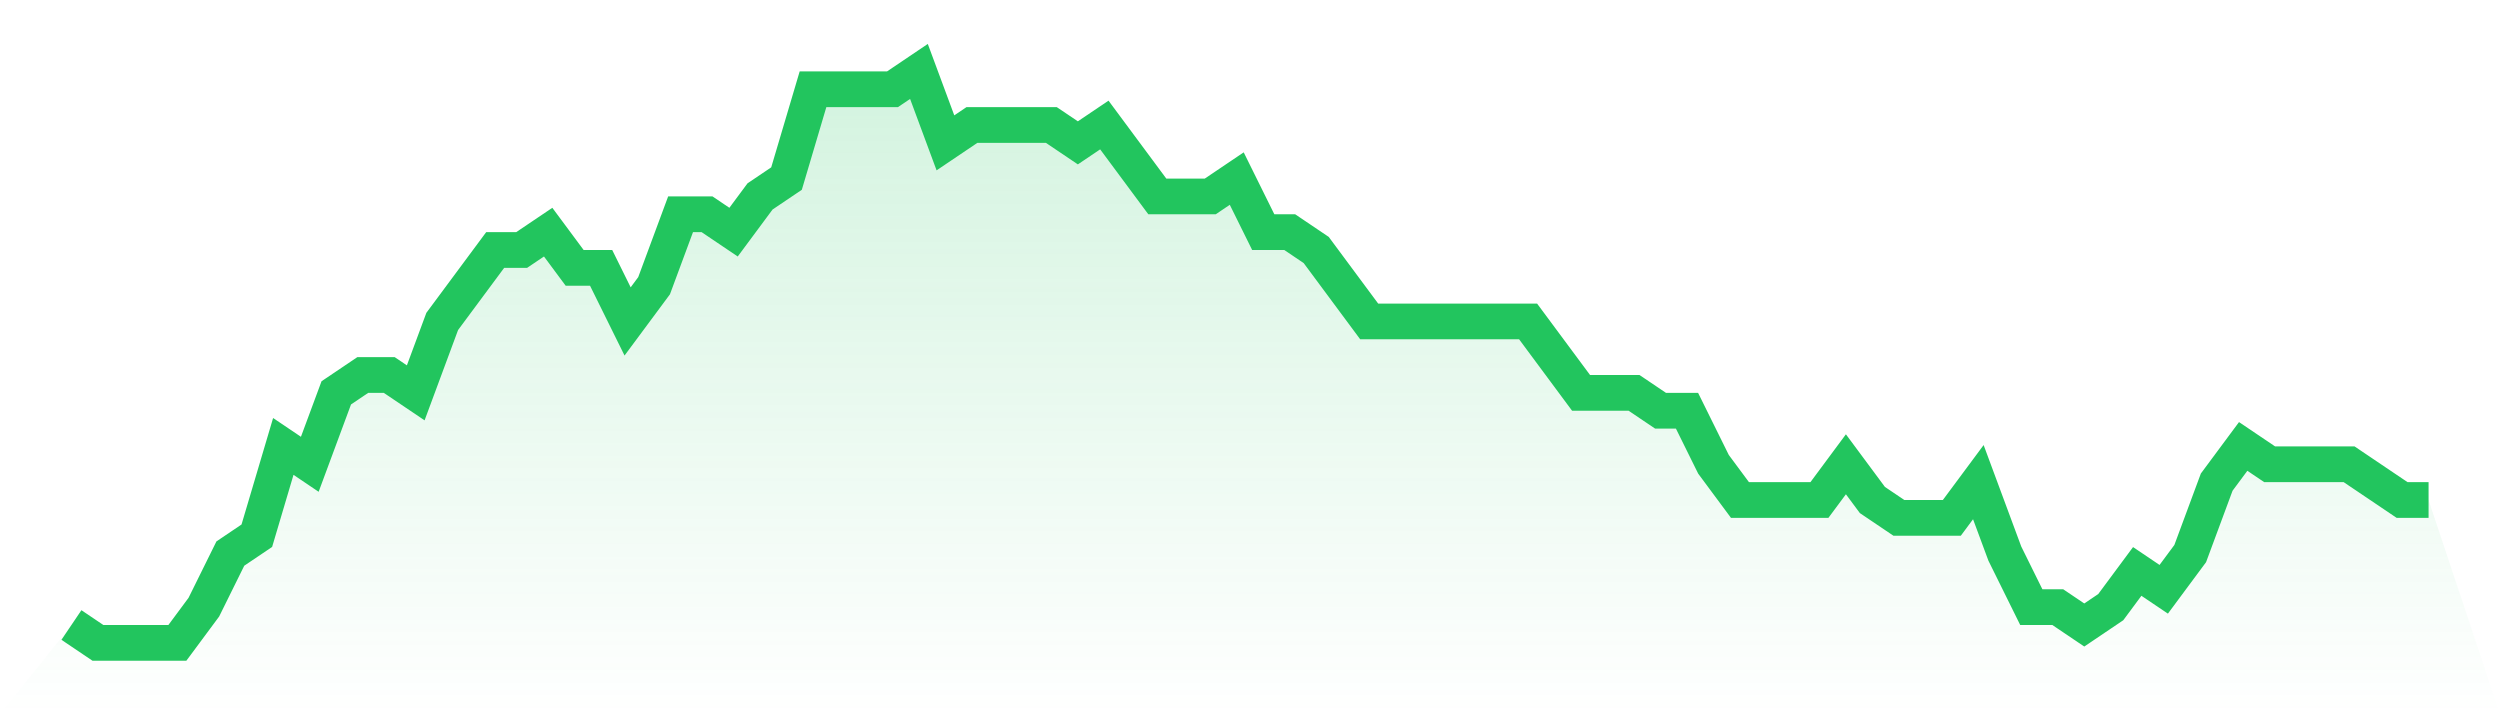
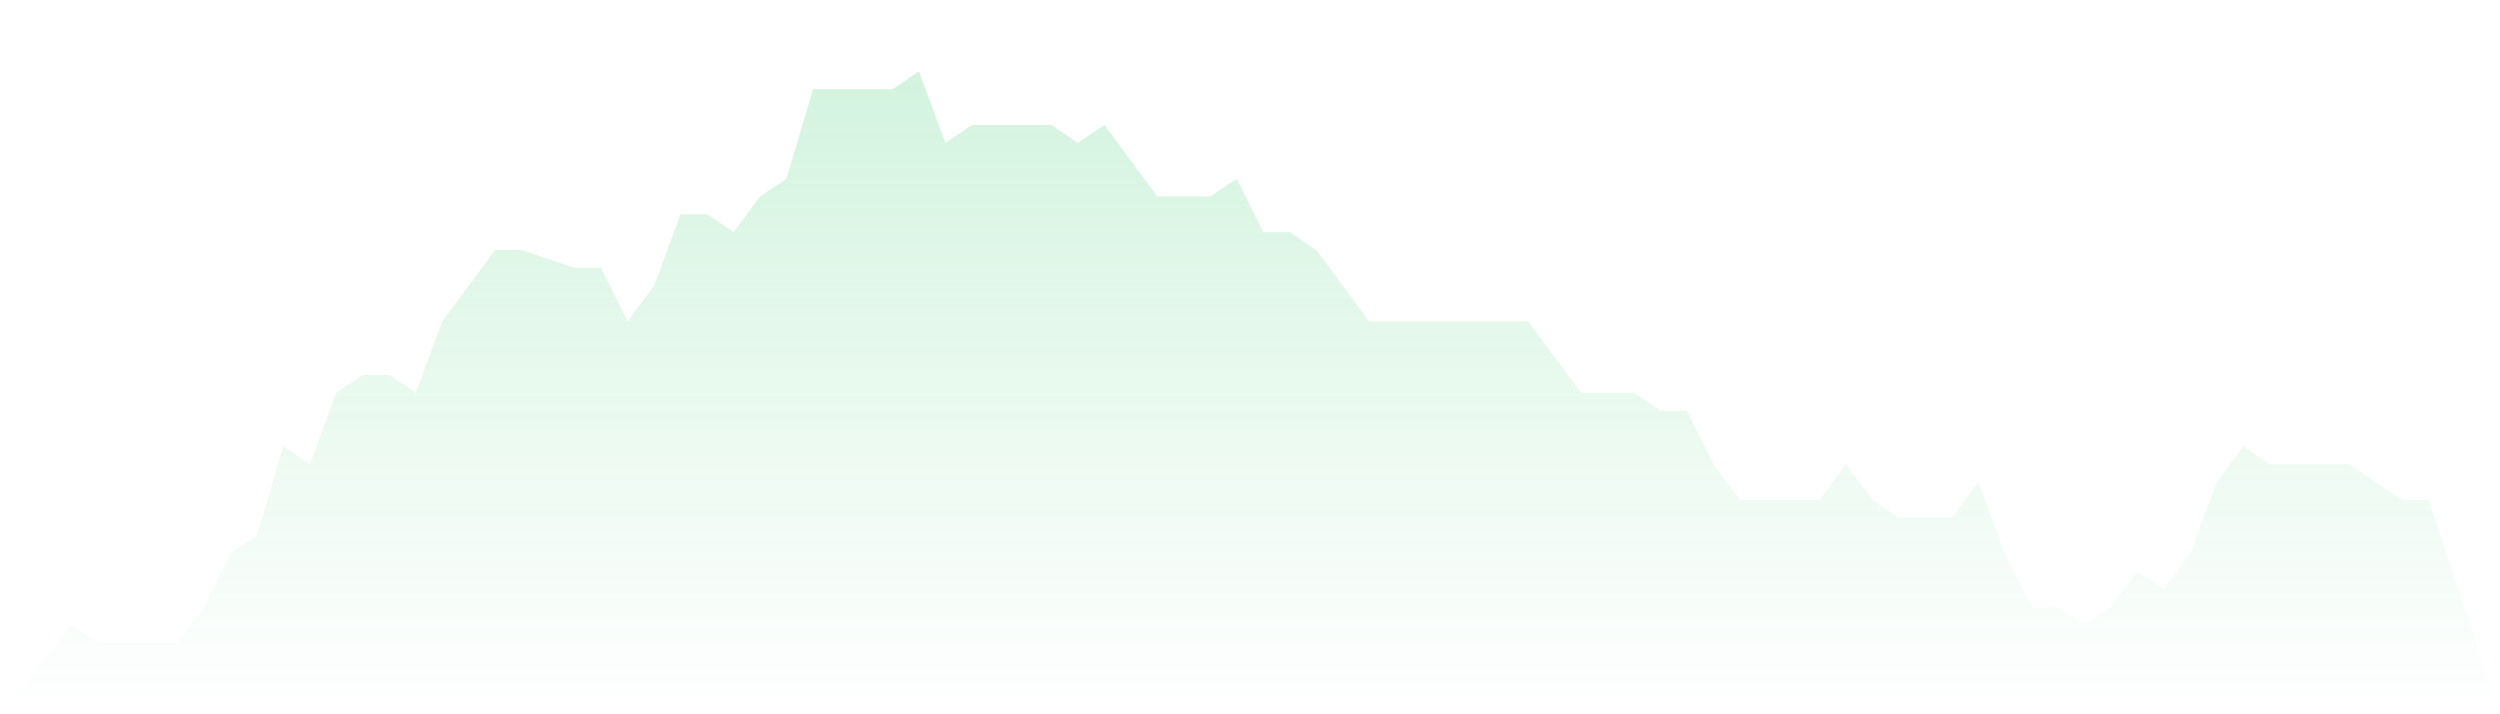
<svg xmlns="http://www.w3.org/2000/svg" viewBox="0 0 140 40">
  <defs>
    <linearGradient id="gradient" x1="0" x2="0" y1="0" y2="1">
      <stop offset="0%" stop-color="#22c55e" stop-opacity="0.2" />
      <stop offset="100%" stop-color="#22c55e" stop-opacity="0" />
    </linearGradient>
  </defs>
-   <path d="M4,35 L4,35 L5.483,36 L6.966,36 L8.449,36 L9.933,36 L11.416,34 L12.899,31 L14.382,30 L15.865,25 L17.348,26 L18.831,22 L20.315,21 L21.798,21 L23.281,22 L24.764,18 L26.247,16 L27.73,14 L29.213,14 L30.697,13 L32.18,15 L33.663,15 L35.146,18 L36.629,16 L38.112,12 L39.596,12 L41.079,13 L42.562,11 L44.045,10 L45.528,5 L47.011,5 L48.494,5 L49.978,5 L51.461,4 L52.944,8 L54.427,7 L55.91,7 L57.393,7 L58.876,7 L60.36,8 L61.843,7 L63.326,9 L64.809,11 L66.292,11 L67.775,11 L69.258,10 L70.742,13 L72.225,13 L73.708,14 L75.191,16 L76.674,18 L78.157,18 L79.64,18 L81.124,18 L82.607,18 L84.09,18 L85.573,18 L87.056,20 L88.539,22 L90.022,22 L91.506,22 L92.989,23 L94.472,23 L95.955,26 L97.438,28 L98.921,28 L100.404,28 L101.888,28 L103.371,26 L104.854,28 L106.337,29 L107.82,29 L109.303,29 L110.787,27 L112.27,31 L113.753,34 L115.236,34 L116.719,35 L118.202,34 L119.685,32 L121.169,33 L122.652,31 L124.135,27 L125.618,25 L127.101,26 L128.584,26 L130.067,26 L131.551,26 L133.034,27 L134.517,28 L136,28 L140,40 L0,40 z" fill="url(#gradient)" />
-   <path d="M4,35 L4,35 L5.483,36 L6.966,36 L8.449,36 L9.933,36 L11.416,34 L12.899,31 L14.382,30 L15.865,25 L17.348,26 L18.831,22 L20.315,21 L21.798,21 L23.281,22 L24.764,18 L26.247,16 L27.73,14 L29.213,14 L30.697,13 L32.18,15 L33.663,15 L35.146,18 L36.629,16 L38.112,12 L39.596,12 L41.079,13 L42.562,11 L44.045,10 L45.528,5 L47.011,5 L48.494,5 L49.978,5 L51.461,4 L52.944,8 L54.427,7 L55.91,7 L57.393,7 L58.876,7 L60.36,8 L61.843,7 L63.326,9 L64.809,11 L66.292,11 L67.775,11 L69.258,10 L70.742,13 L72.225,13 L73.708,14 L75.191,16 L76.674,18 L78.157,18 L79.64,18 L81.124,18 L82.607,18 L84.09,18 L85.573,18 L87.056,20 L88.539,22 L90.022,22 L91.506,22 L92.989,23 L94.472,23 L95.955,26 L97.438,28 L98.921,28 L100.404,28 L101.888,28 L103.371,26 L104.854,28 L106.337,29 L107.82,29 L109.303,29 L110.787,27 L112.27,31 L113.753,34 L115.236,34 L116.719,35 L118.202,34 L119.685,32 L121.169,33 L122.652,31 L124.135,27 L125.618,25 L127.101,26 L128.584,26 L130.067,26 L131.551,26 L133.034,27 L134.517,28 L136,28" fill="none" stroke="#22c55e" stroke-width="2" />
+   <path d="M4,35 L4,35 L5.483,36 L6.966,36 L8.449,36 L9.933,36 L11.416,34 L12.899,31 L14.382,30 L15.865,25 L17.348,26 L18.831,22 L20.315,21 L21.798,21 L23.281,22 L24.764,18 L26.247,16 L27.73,14 L29.213,14 L32.18,15 L33.663,15 L35.146,18 L36.629,16 L38.112,12 L39.596,12 L41.079,13 L42.562,11 L44.045,10 L45.528,5 L47.011,5 L48.494,5 L49.978,5 L51.461,4 L52.944,8 L54.427,7 L55.91,7 L57.393,7 L58.876,7 L60.36,8 L61.843,7 L63.326,9 L64.809,11 L66.292,11 L67.775,11 L69.258,10 L70.742,13 L72.225,13 L73.708,14 L75.191,16 L76.674,18 L78.157,18 L79.64,18 L81.124,18 L82.607,18 L84.09,18 L85.573,18 L87.056,20 L88.539,22 L90.022,22 L91.506,22 L92.989,23 L94.472,23 L95.955,26 L97.438,28 L98.921,28 L100.404,28 L101.888,28 L103.371,26 L104.854,28 L106.337,29 L107.82,29 L109.303,29 L110.787,27 L112.27,31 L113.753,34 L115.236,34 L116.719,35 L118.202,34 L119.685,32 L121.169,33 L122.652,31 L124.135,27 L125.618,25 L127.101,26 L128.584,26 L130.067,26 L131.551,26 L133.034,27 L134.517,28 L136,28 L140,40 L0,40 z" fill="url(#gradient)" />
</svg>